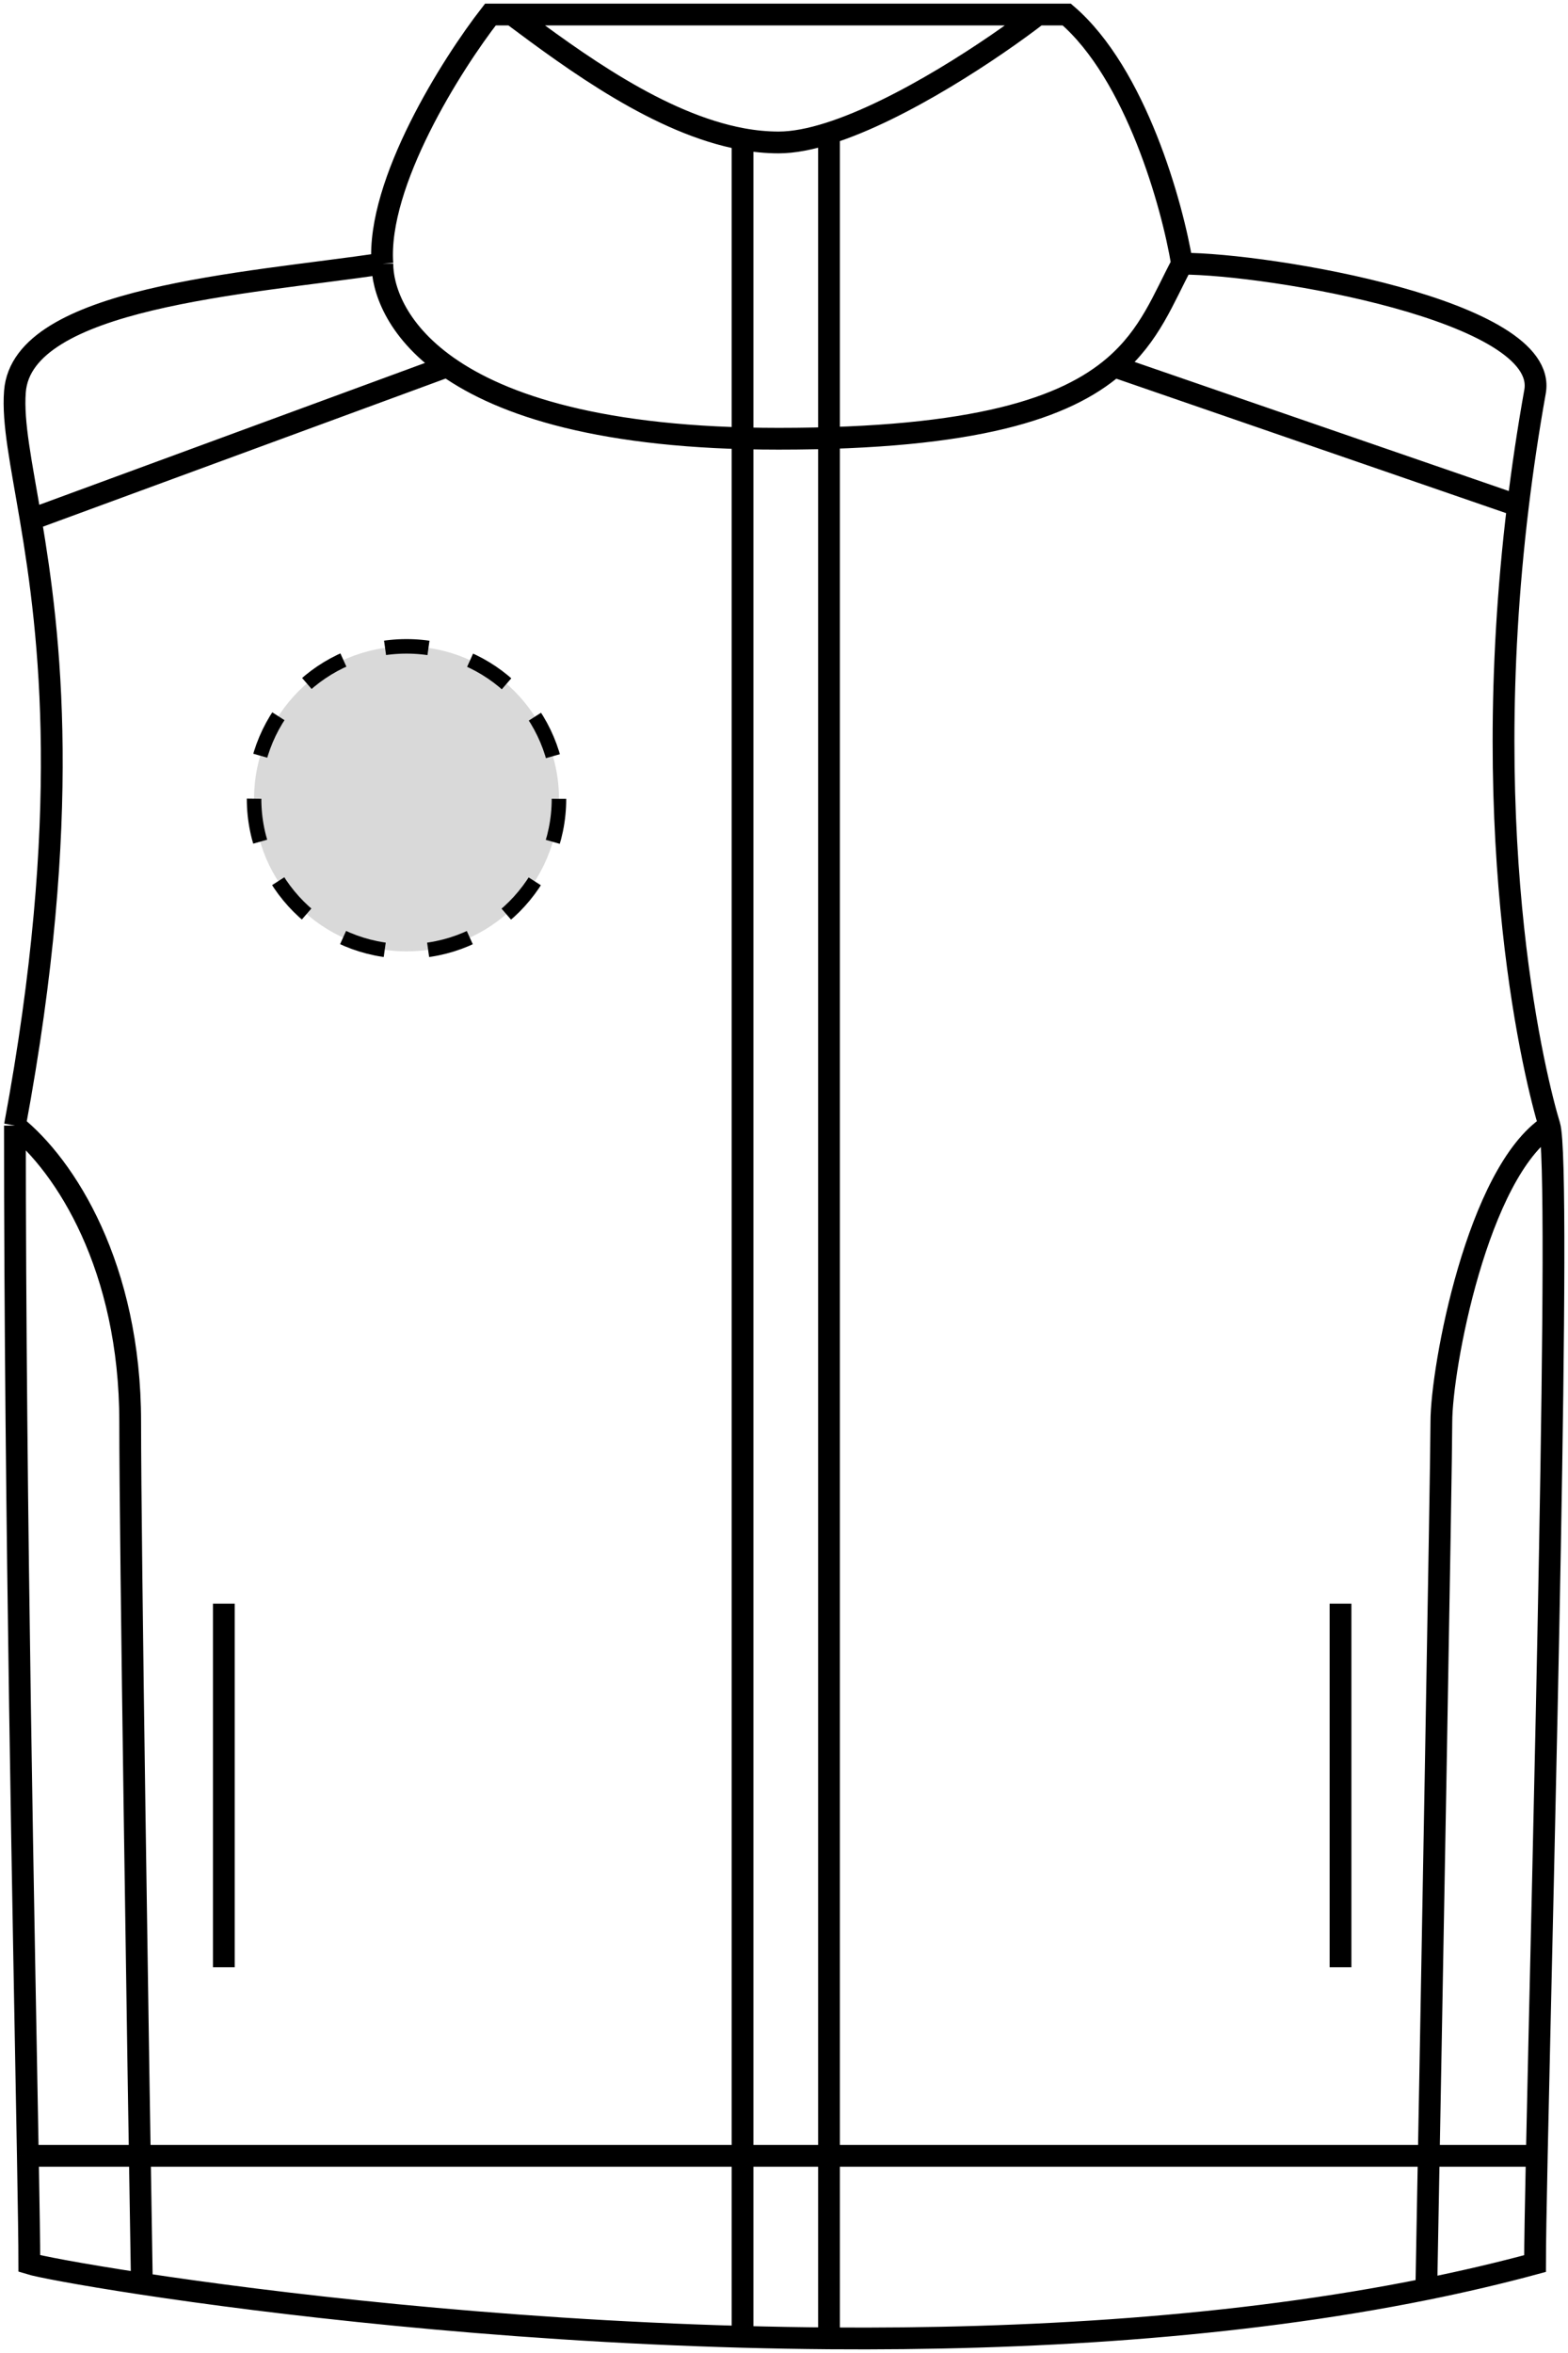
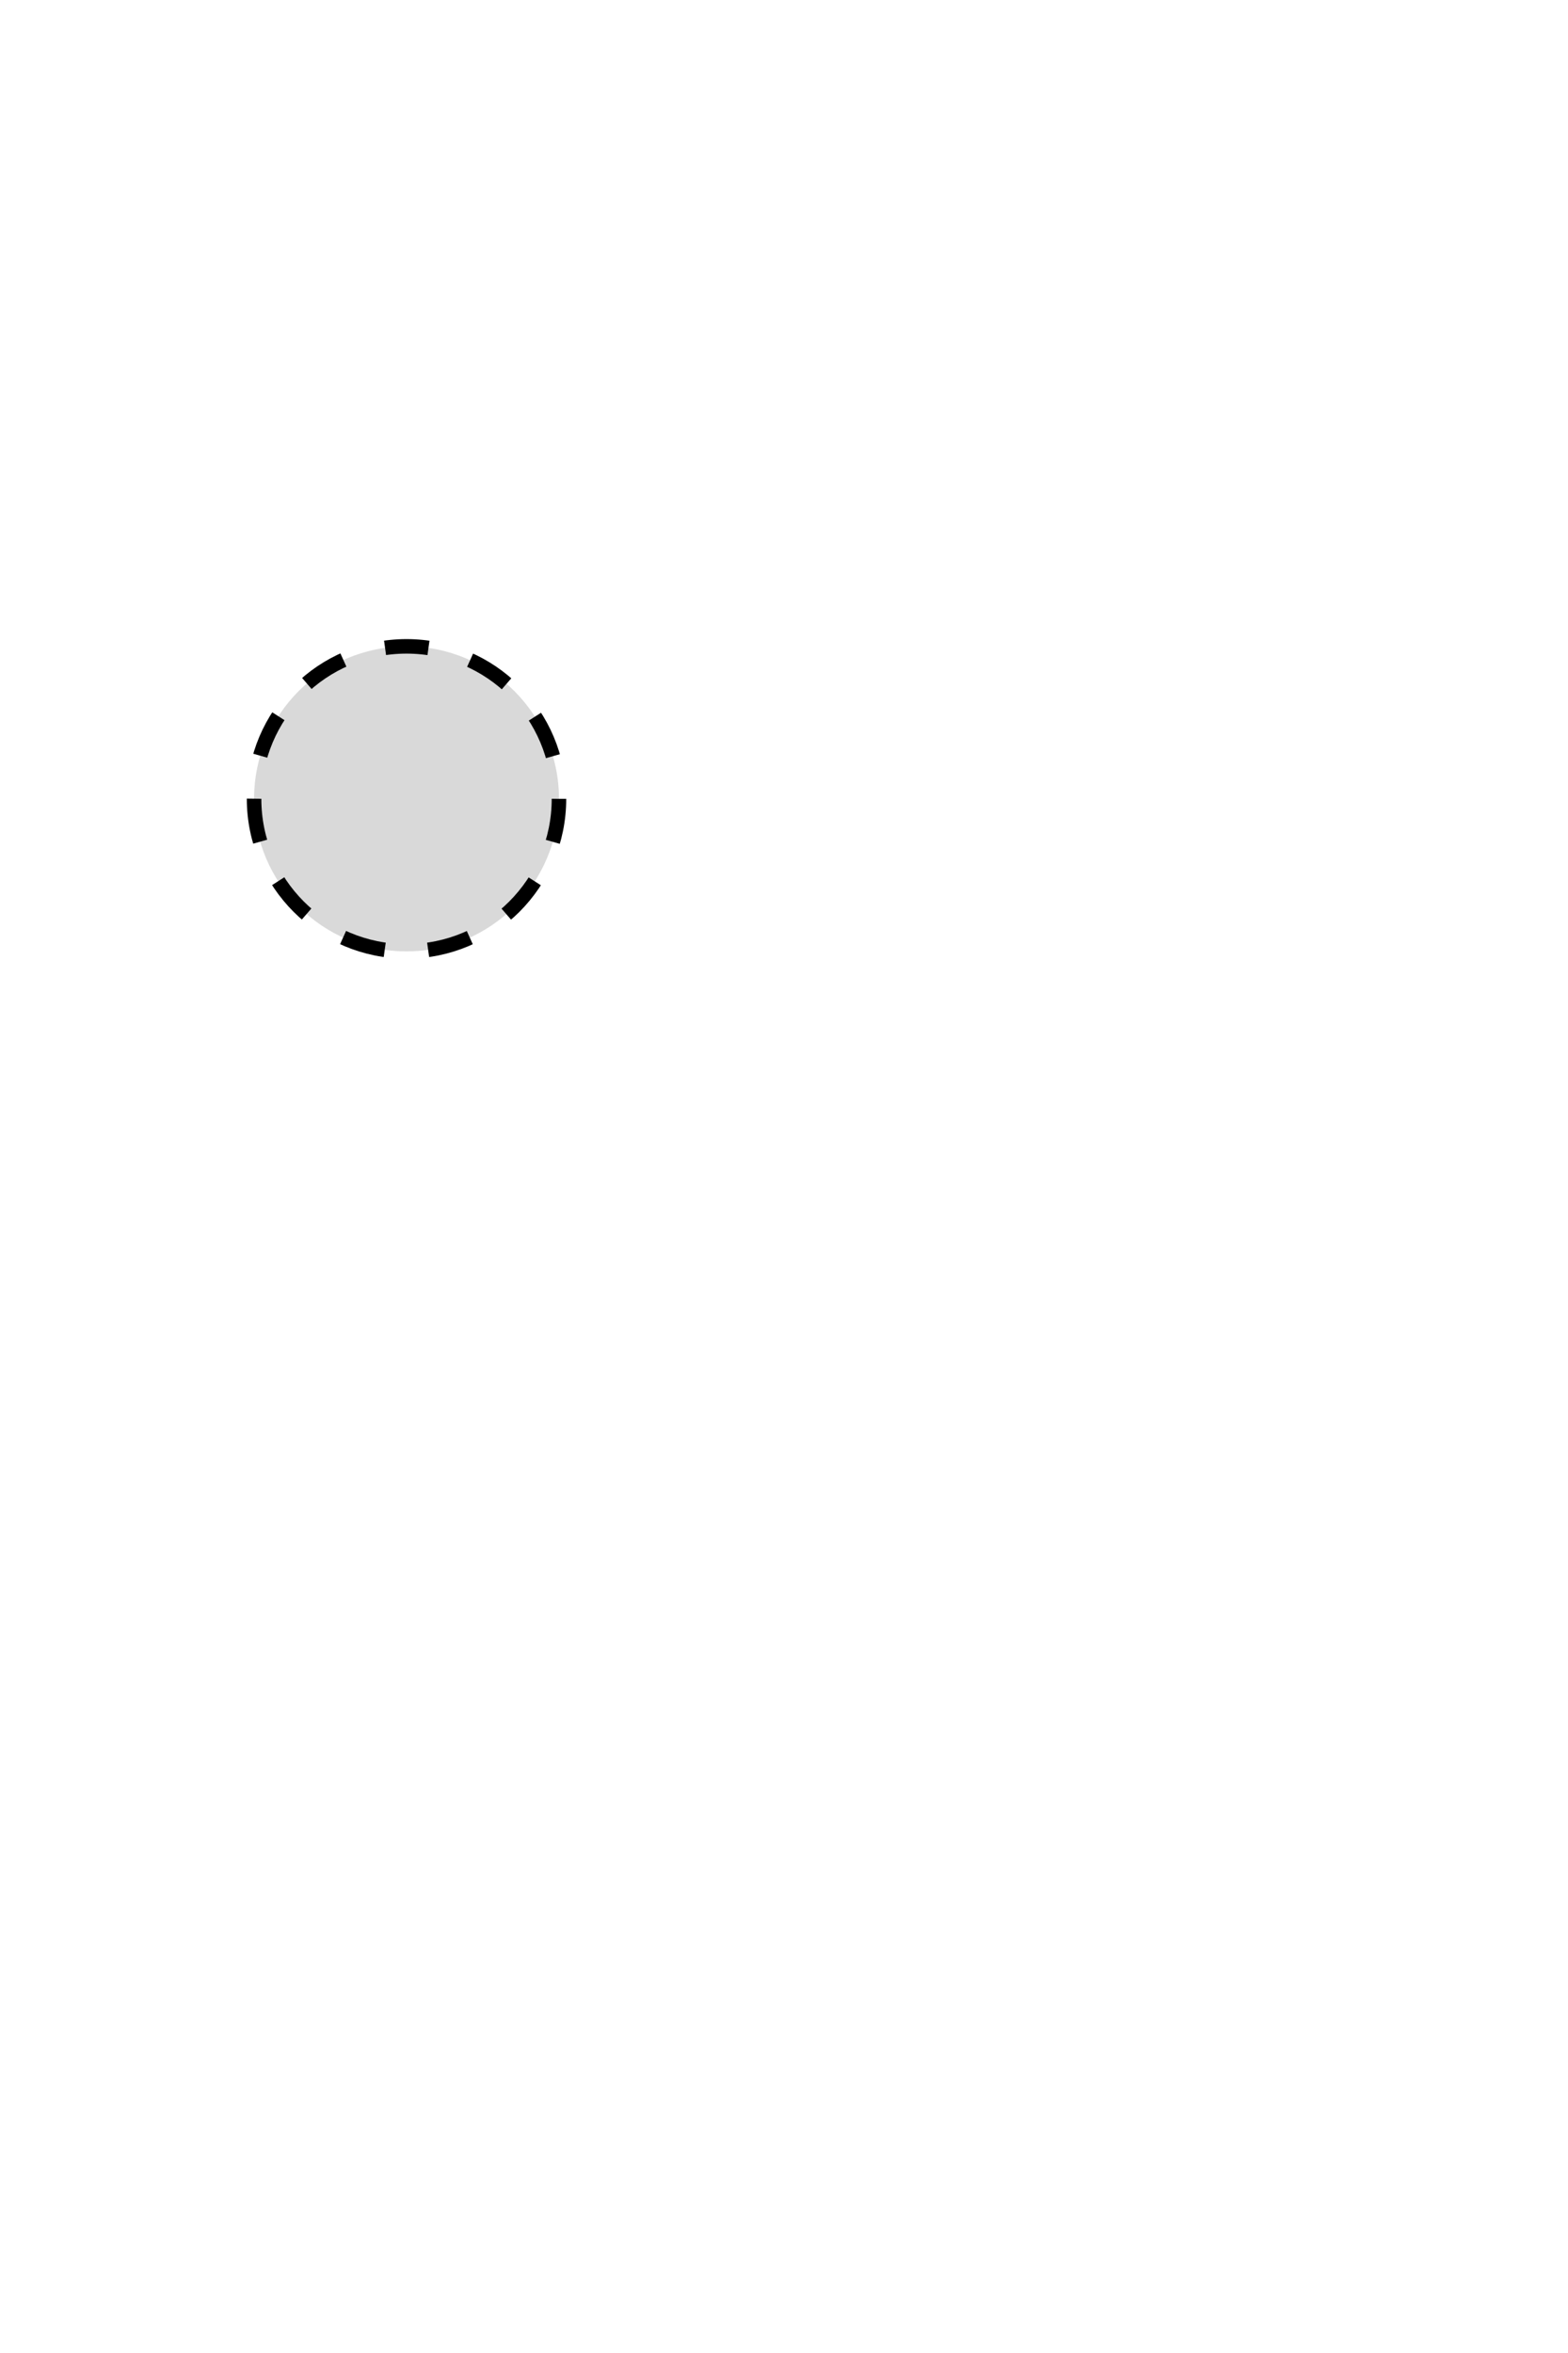
<svg xmlns="http://www.w3.org/2000/svg" width="108" height="162" viewBox="0 0 108 162" fill="none">
  <circle cx="28" cy="55" r="10.5" fill="#D9D9D9" stroke="black" stroke-dasharray="3 3" />
-   <path d="M106.722 77.494C101.76 80.739 99.278 94.183 99.278 97.892C99.278 100.859 98.587 138.934 98.241 157.6M106.722 77.494C107.564 80.246 106.264 128.683 105.85 148.424M106.722 77.494C105.826 74.564 101.693 58.404 104.553 34.817M81.415 18.154C87.37 18.154 106.722 21.398 105.73 26.962C105.248 29.662 104.86 32.282 104.553 34.817M81.415 18.154C80.753 14.136 78.239 5.08 73.475 1C72.995 1 72.323 1 71.49 1M81.415 18.154C80.141 20.535 79.23 23.086 76.737 25.225M26.335 18.154C25.938 12.591 31.131 4.4 33.778 1C34.253 1 34.75 1 35.266 1M26.335 18.154C16.907 19.544 1.524 20.472 1.028 26.962C0.863 29.113 1.462 31.874 2.119 35.77M26.335 18.154C26.335 19.74 27.165 22.658 30.8 25.225M1.028 77.494C4.501 80.275 8.967 87.229 8.967 97.892C8.967 106.422 9.503 141.007 9.772 157.233M1.028 77.494C1.027 103.865 1.665 134.104 1.918 148.424M1.028 77.494C5.009 56.106 3.444 43.63 2.119 35.77M35.266 1C45.757 1 64.412 1 71.49 1M35.266 1C39.597 4.237 45.44 8.533 51.145 9.574M71.49 1C68.447 3.349 62.142 7.577 57.1 9.174M57.1 9.174C55.84 9.574 54.658 9.808 53.626 9.808C52.806 9.808 51.977 9.726 51.145 9.574M57.1 9.174V160.992M57.1 160.992C55.095 160.976 53.108 160.94 51.145 160.887M57.1 160.992C70.694 161.095 85.113 160.253 98.241 157.6M51.145 9.574V160.887M51.145 160.887C33.91 160.416 18.584 158.571 9.772 157.233M9.772 157.233C5.379 156.566 2.606 156.025 2.02 155.842C2.02 154.552 1.981 151.978 1.918 148.424M98.241 157.6C100.791 157.085 103.292 156.501 105.73 155.842C105.73 154.575 105.775 151.96 105.85 148.424M1.918 148.424H105.85M15.418 110.409V135.444M92.331 110.409V135.444M2.119 35.77L30.8 25.225M30.8 25.225C34.598 27.907 41.456 30.207 53.626 30.207C67.25 30.207 73.406 28.084 76.737 25.225M76.737 25.225L104.553 34.817" stroke="black" stroke-width="1.5" />
</svg>